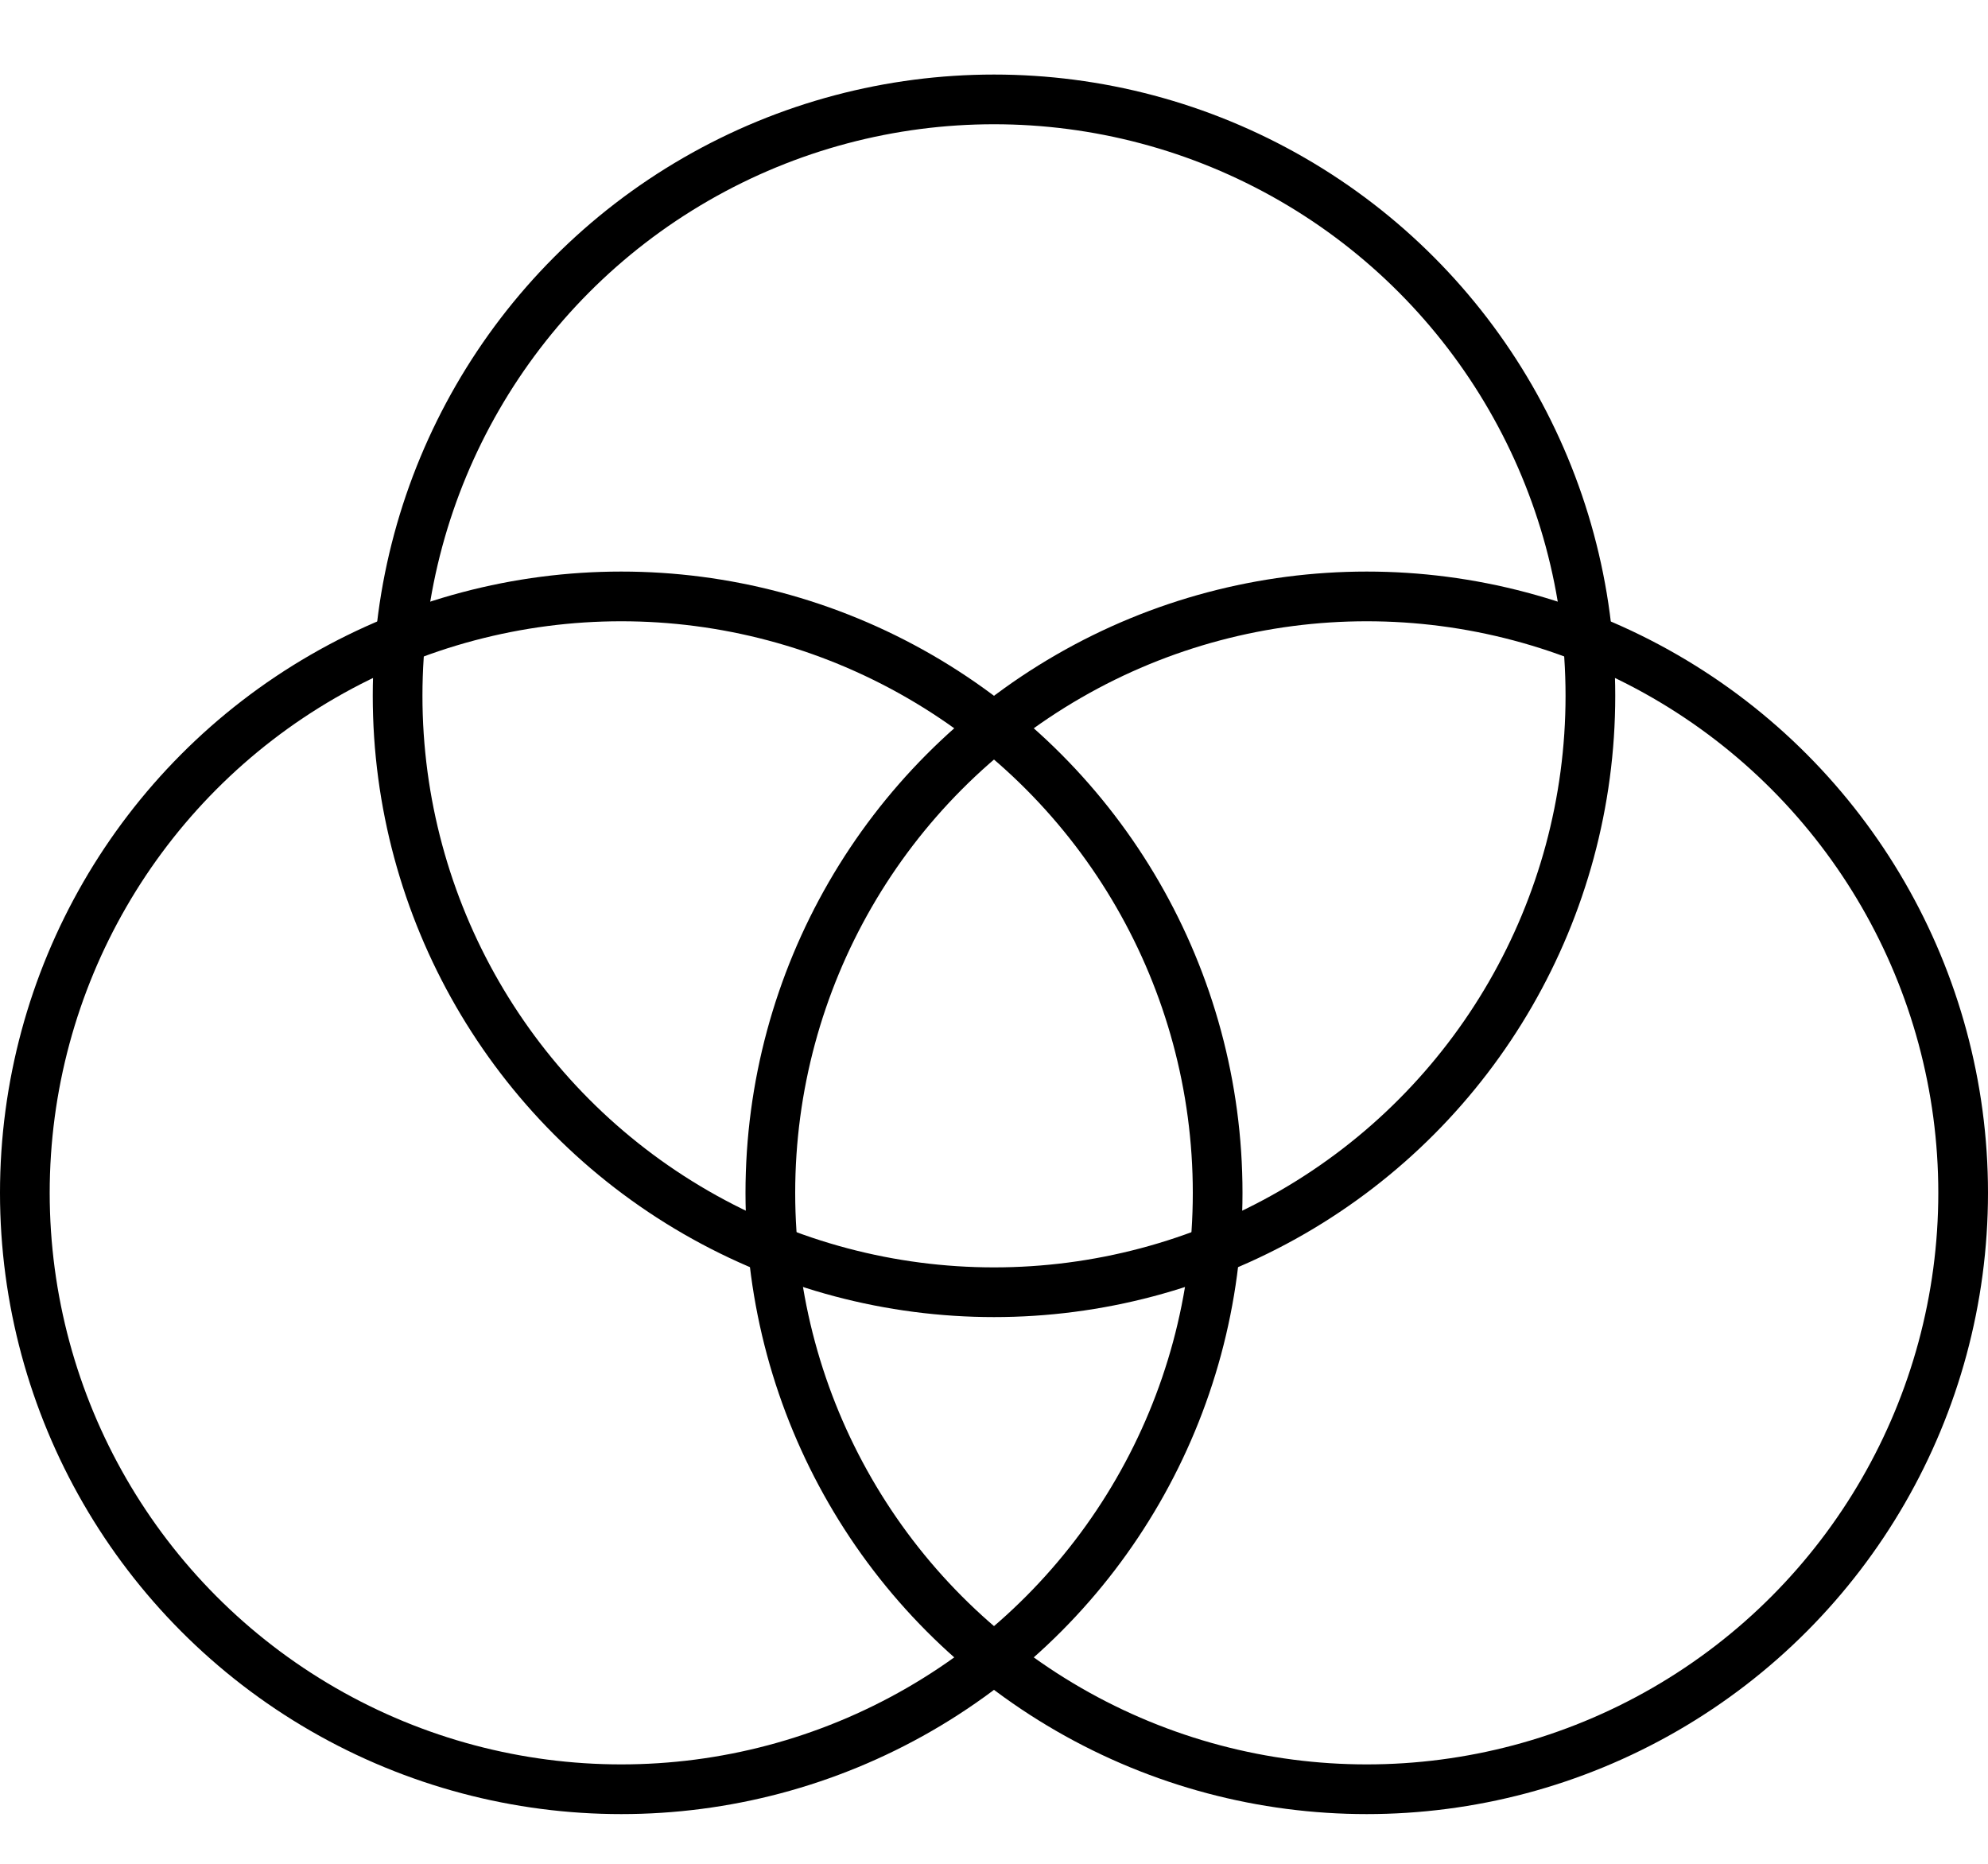
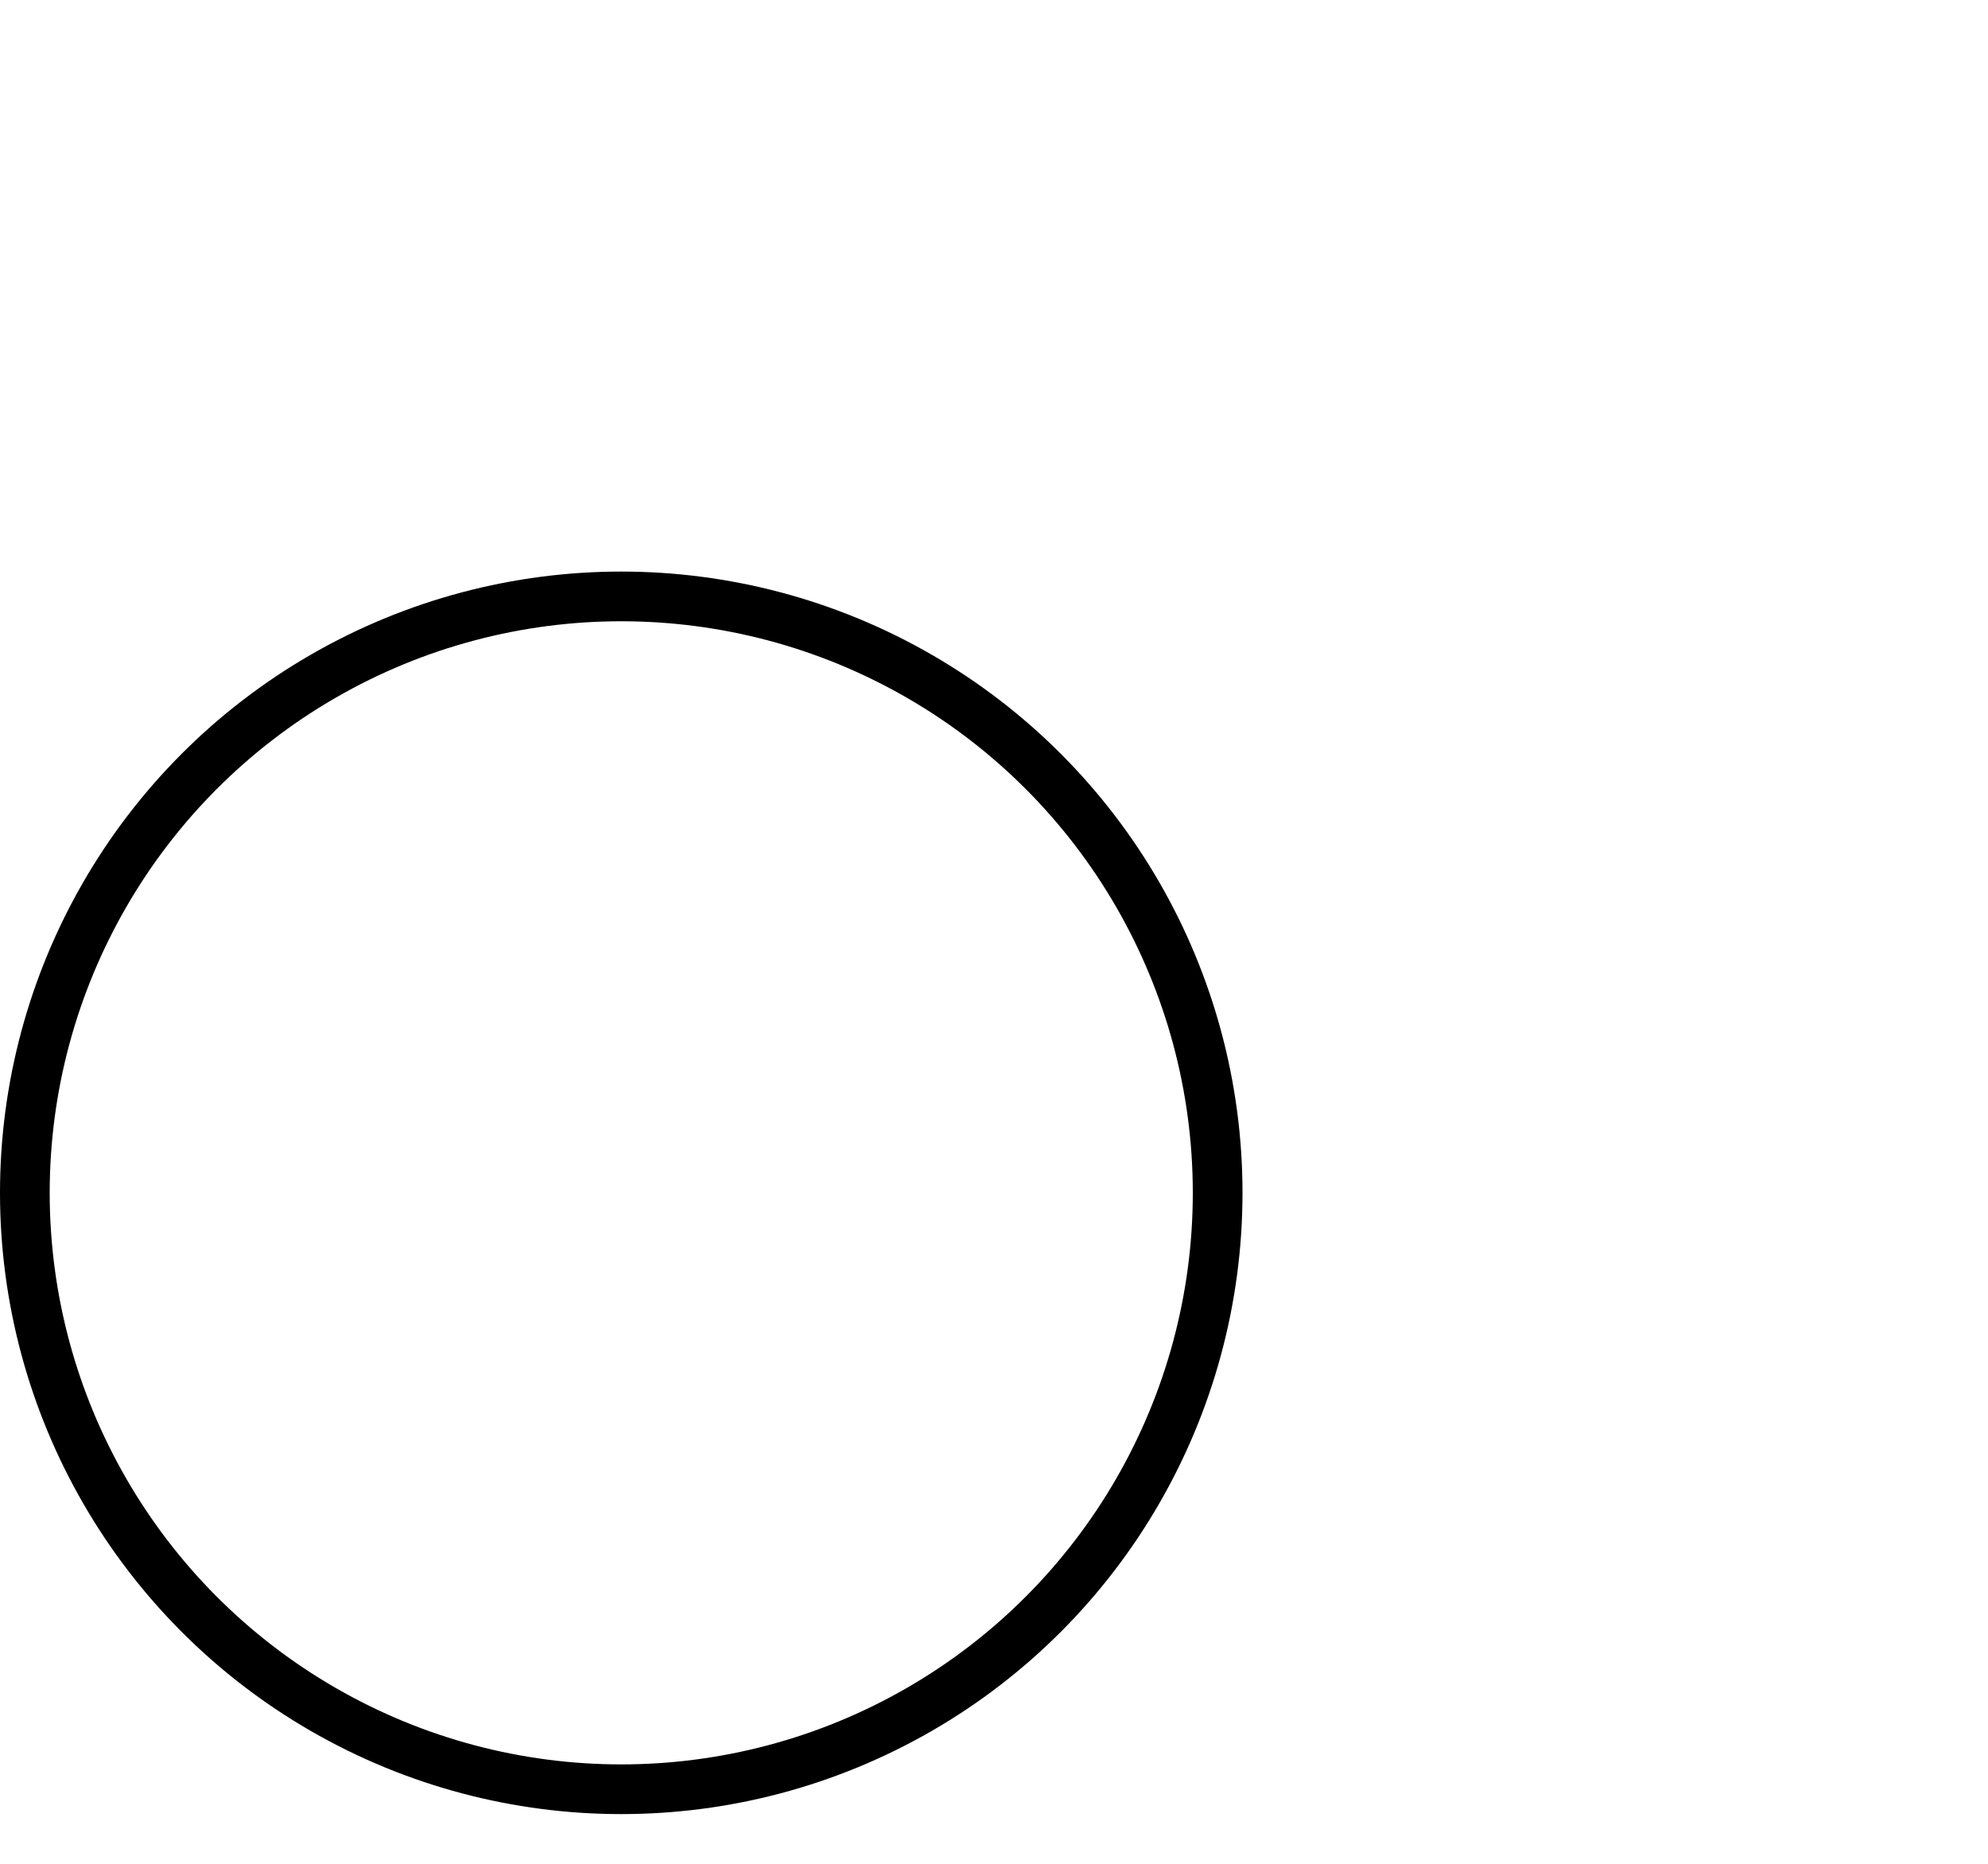
<svg xmlns="http://www.w3.org/2000/svg" width="80" height="75" viewBox="0 0 80 75" fill="none">
-   <circle cx="55" cy="48" r="24" stroke="black" stroke-width="2" />
-   <circle cx="40" cy="28" r="24" stroke="black" stroke-width="2" />
  <circle cx="25" cy="48" r="24" stroke="black" stroke-width="2" />
</svg>